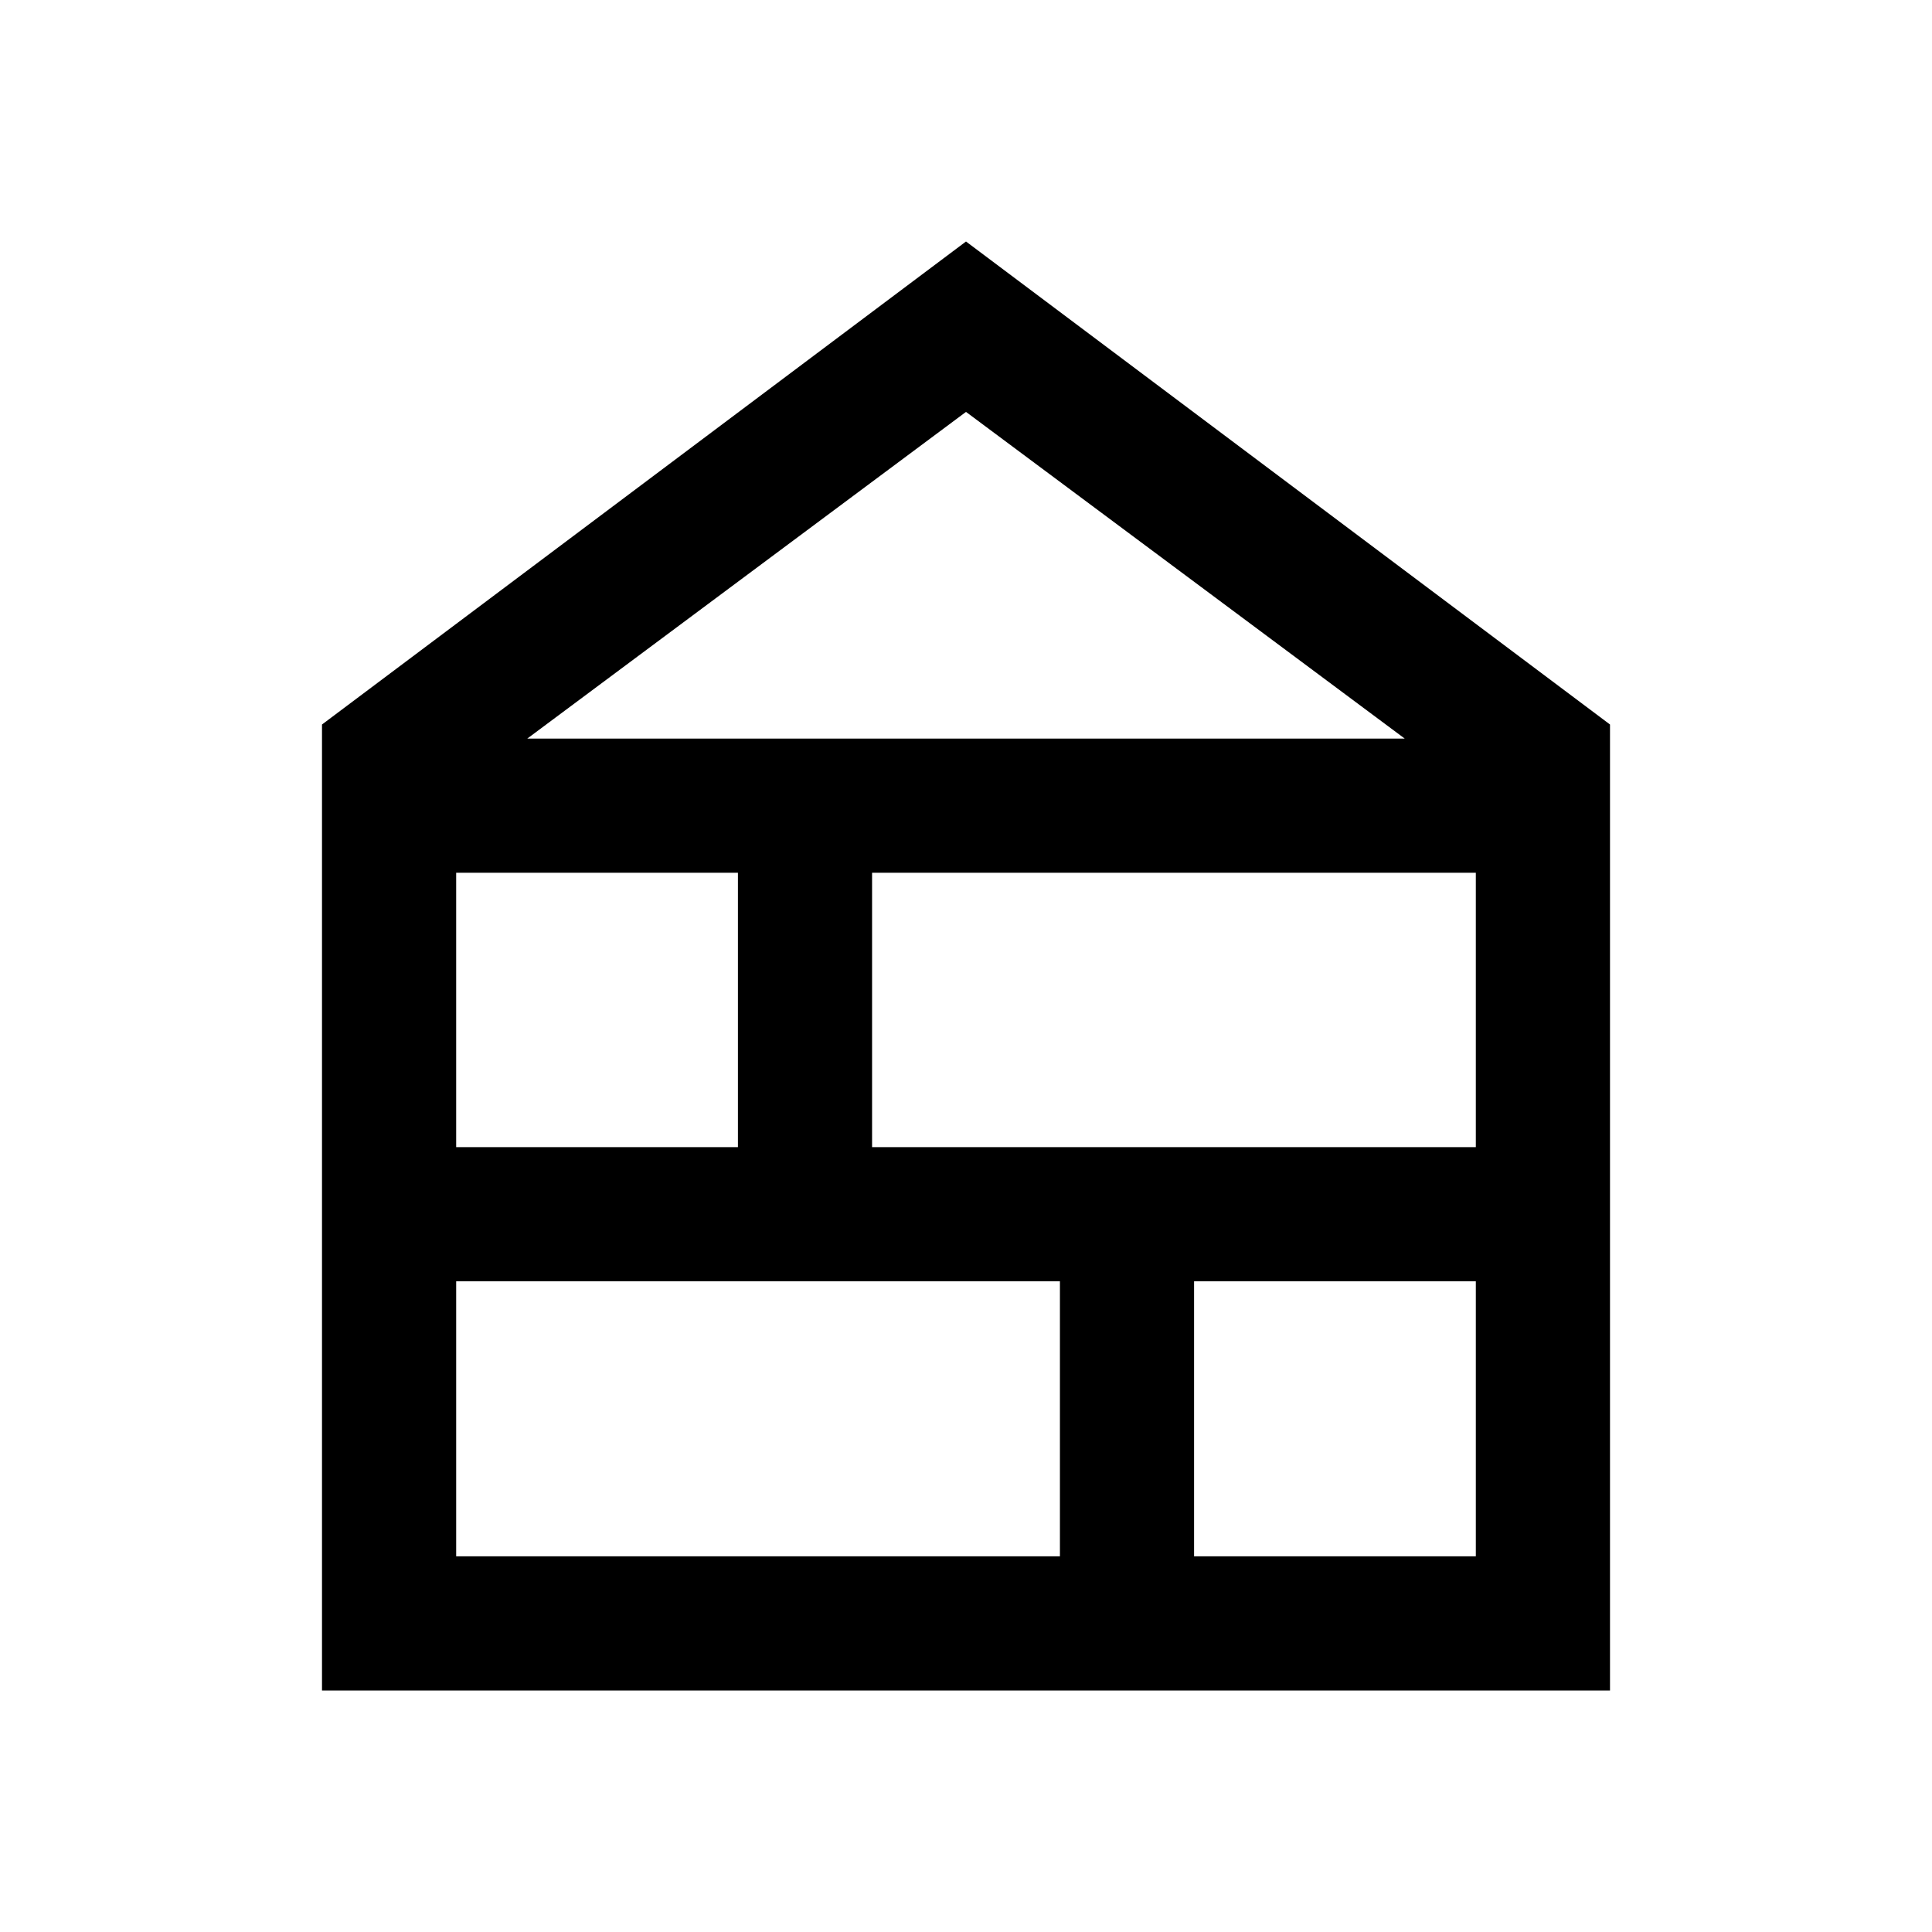
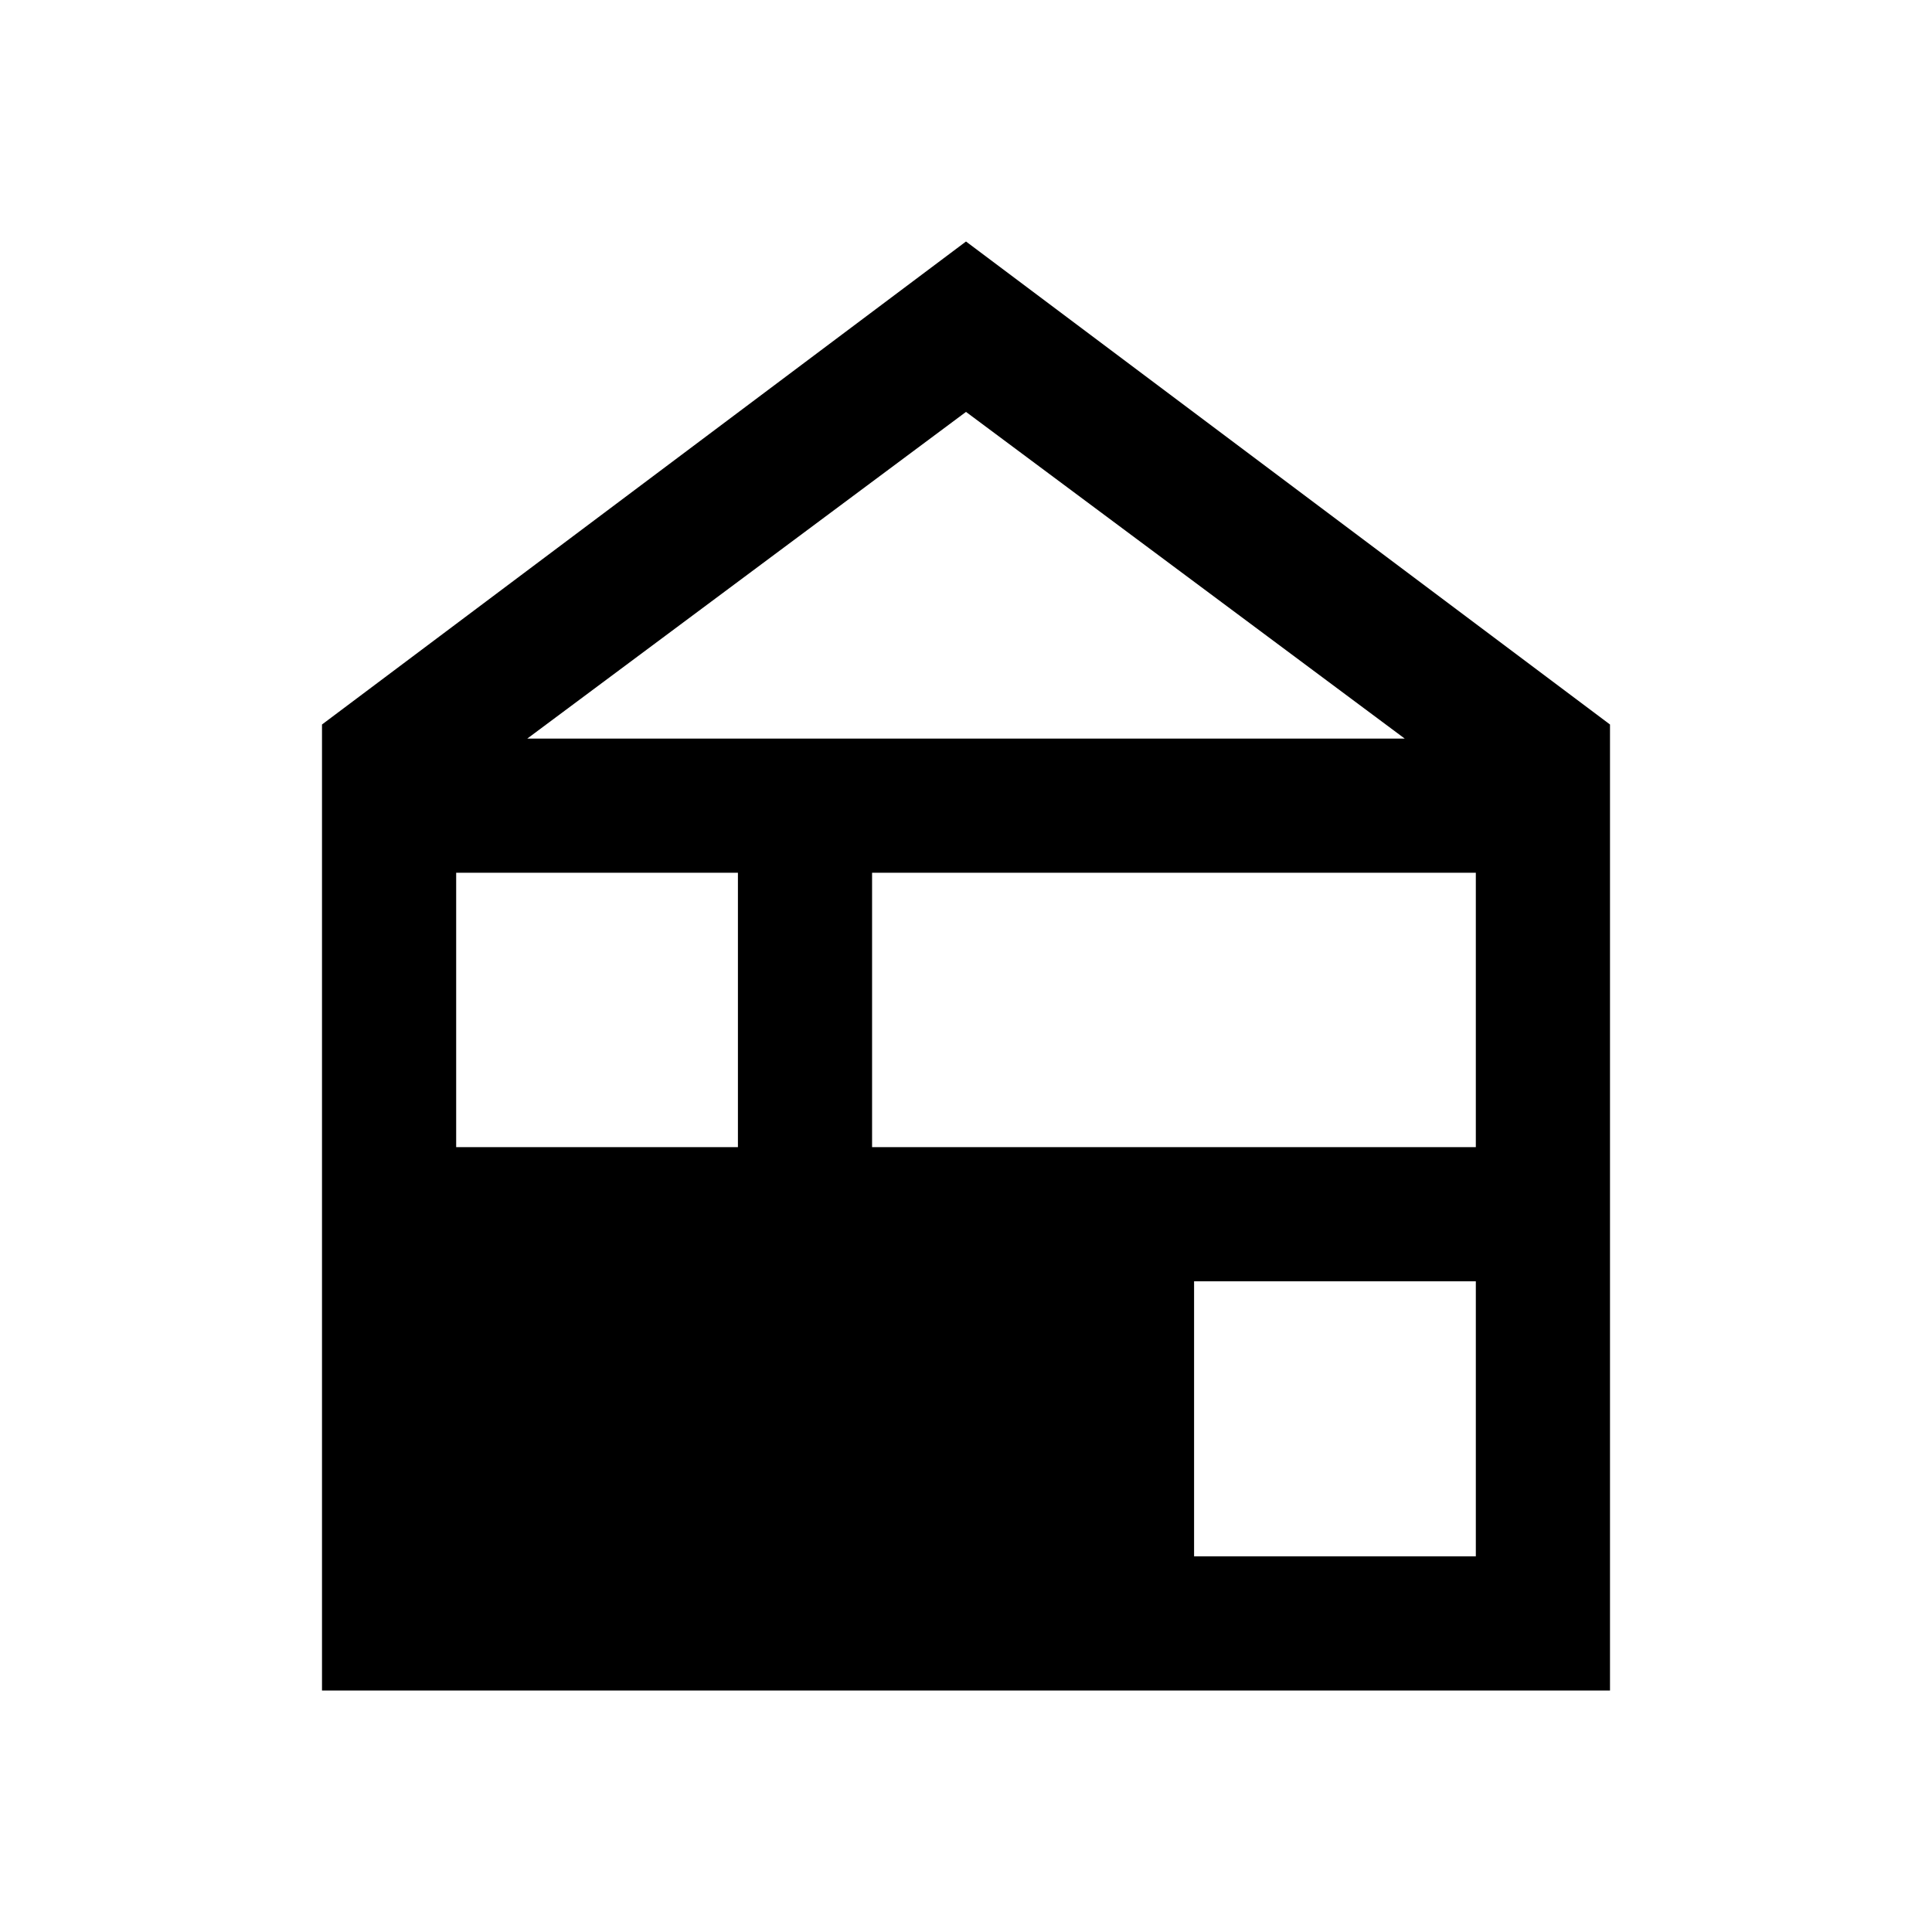
<svg xmlns="http://www.w3.org/2000/svg" height="40px" viewBox="0 -960 960 960" width="40px" fill="#000000">
-   <path d="M160-120v-480l320-240 320 240v480H160Zm66.67-66.67h300v-136.66h-300v136.66Zm366.66 0h140v-136.66h-140v136.66ZM226.67-390h140v-136.33h-140V-390Zm206.66 0h300v-136.33h-300V-390ZM262-593h436L480-755.33 262-593Z" />
+   <path d="M160-120v-480l320-240 320 240v480H160Zm66.67-66.67h300h-300v136.66Zm366.66 0h140v-136.66h-140v136.66ZM226.67-390h140v-136.33h-140V-390Zm206.66 0h300v-136.33h-300V-390ZM262-593h436L480-755.33 262-593Z" />
</svg>